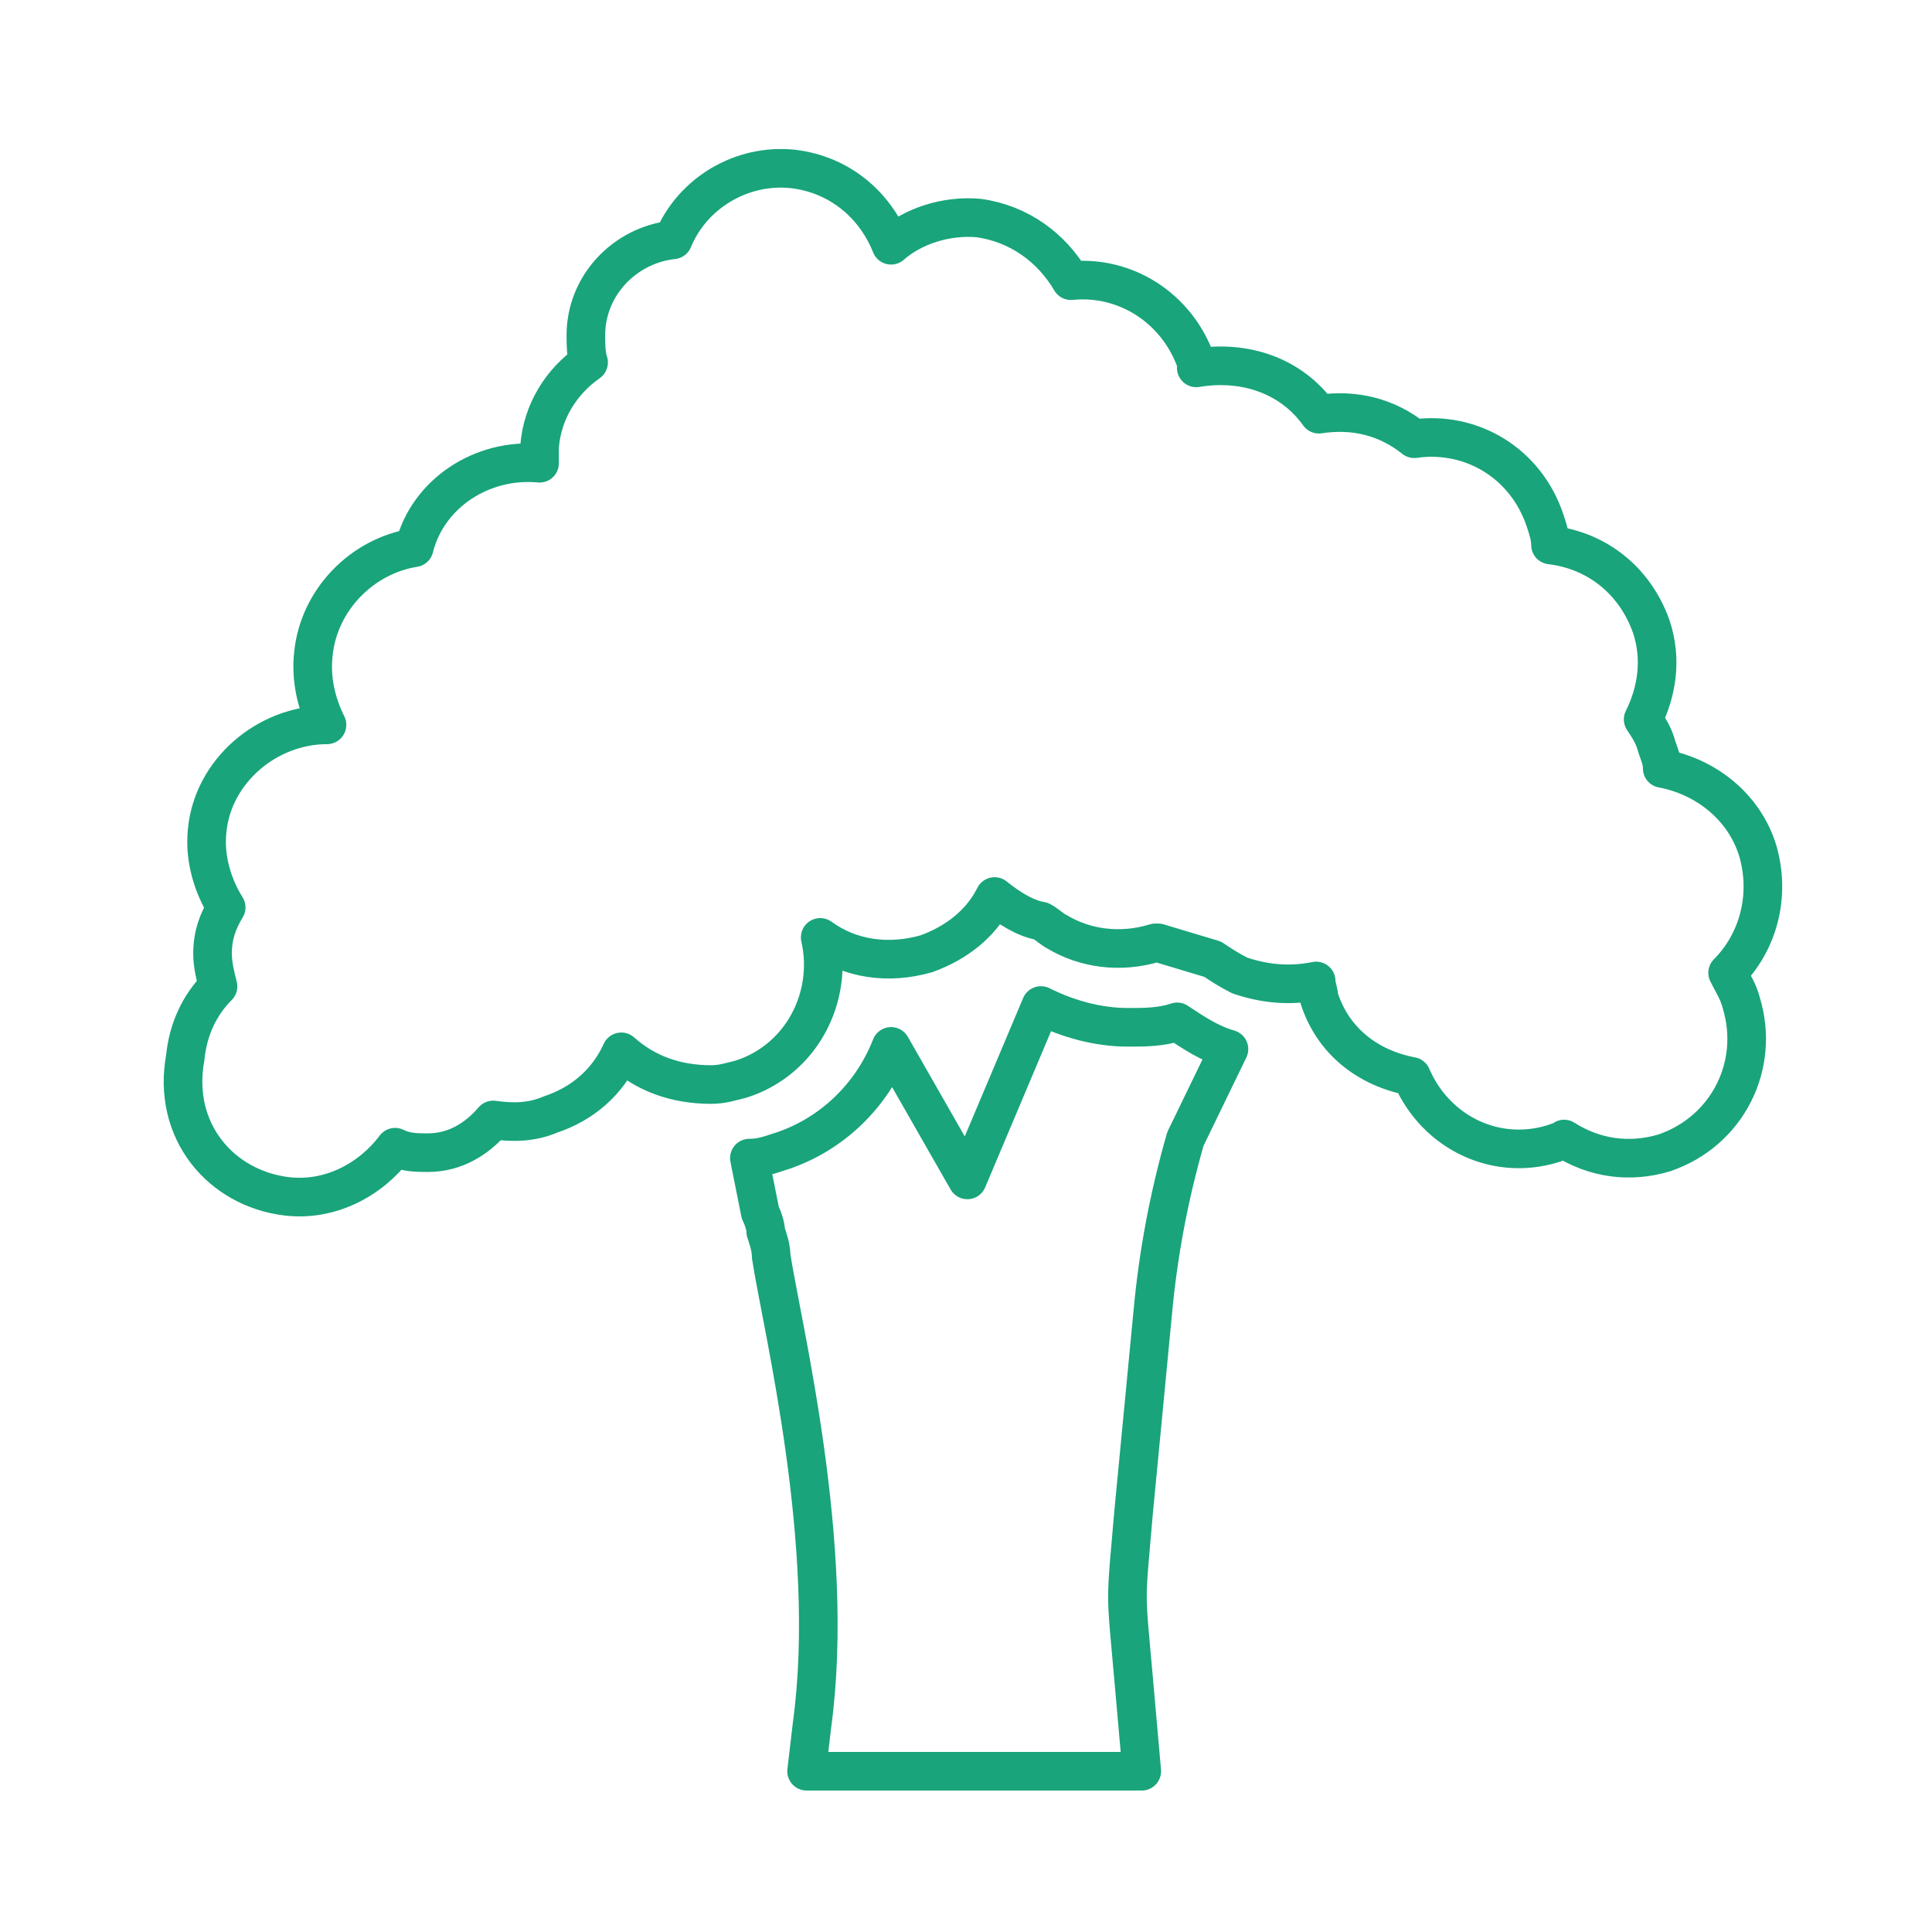
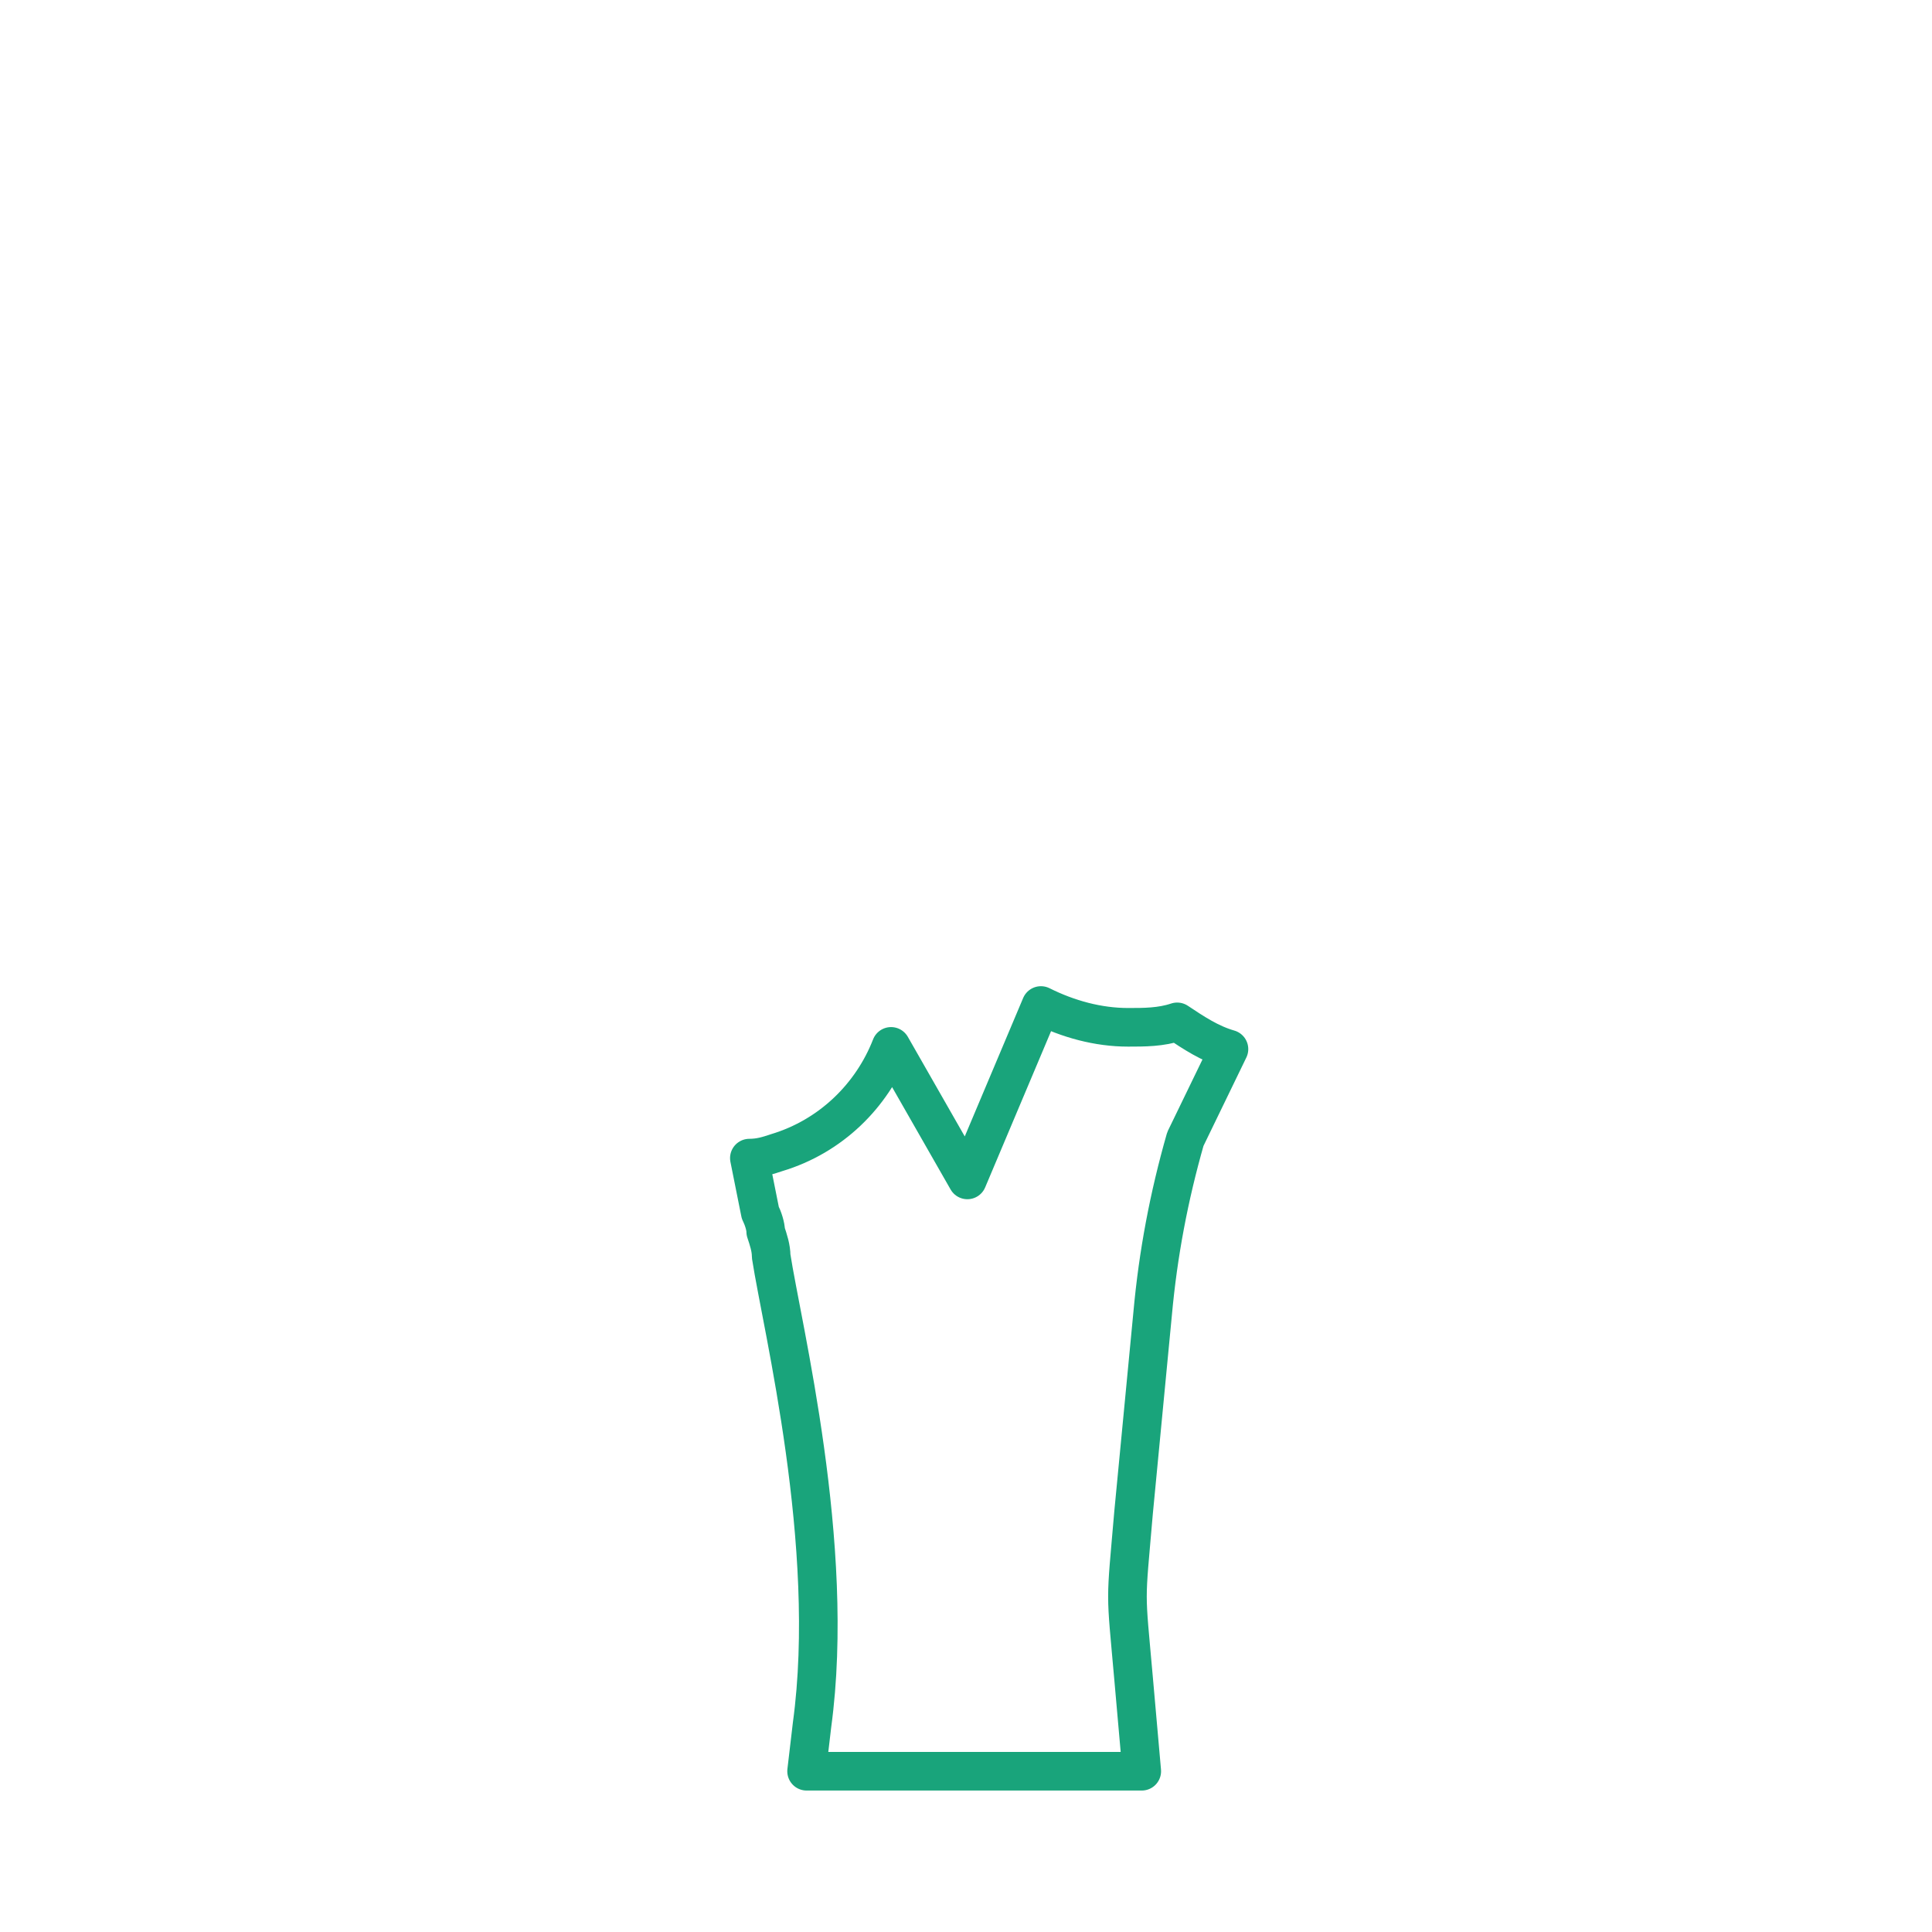
<svg xmlns="http://www.w3.org/2000/svg" version="1.1" x="0px" y="0px" viewBox="0 0 70.9 70.9" style="enable-background:new 0 0 70.9 70.9;" xml:space="preserve">
  <style type="text/css">
	.st0{fill:none;stroke:#19A47B;stroke-width:1.417;stroke-linecap:round;stroke-linejoin:round;stroke-miterlimit:10;}
</style>
  <g id="Laag_1">
</g>
  <g id="ontwerp">
    <g id="NewGroupe0_21_">
      <g id="NewGroup21-0">
        <g>
          <path class="st0" d="M42.3,48.2c0.2-2.2,0.6-4.3,1.2-6.4l1.6-3.3c-0.7-0.2-1.3-0.6-1.9-1c-0.6,0.2-1.2,0.2-1.8,0.2      c-1.1,0-2.2-0.3-3.2-0.8l-2.7,6.4l-2.8-4.9c-0.7,1.8-2.2,3.3-4.2,3.9c-0.3,0.1-0.6,0.2-1,0.2l0.4,2c0.1,0.2,0.2,0.5,0.2,0.7      c0.1,0.3,0.2,0.6,0.2,0.9c0.4,2.6,2.4,10.6,1.5,17.2l-0.2,1.7h12.3l-0.3-3.4c-0.3-3.4-0.3-2.6,0-6.1L42.3,48.2L42.3,48.2z" />
-           <path class="st0" d="M10.5,43.9c1.6,0.2,3.1-0.6,4-1.8c0.4,0.2,0.8,0.2,1.2,0.2c1,0,1.8-0.5,2.4-1.2c0.7,0.1,1.4,0.1,2.1-0.2      c1.2-0.4,2.1-1.2,2.6-2.3c0.9,0.8,2,1.2,3.3,1.2c0.4,0,0.7-0.1,1.1-0.2c2.2-0.7,3.4-3,2.9-5.2c0,0,0,0,0,0      c1.1,0.8,2.5,1,3.9,0.6c1.1-0.4,2-1.1,2.5-2.1c0.5,0.4,1.1,0.8,1.7,0.9c0.2,0.1,0.4,0.3,0.6,0.4c1,0.6,2.3,0.8,3.6,0.4      c0,0,0.1,0,0.1,0l2,0.6c0.3,0.2,0.6,0.4,1,0.6c0.9,0.3,1.8,0.4,2.8,0.2c0,0.2,0.1,0.4,0.1,0.6c0.5,1.6,1.8,2.6,3.4,2.9      c0.9,2.1,3.2,3.2,5.4,2.4c0.1,0,0.2-0.1,0.2-0.1c1.1,0.7,2.4,0.9,3.7,0.5c2.3-0.8,3.5-3.2,2.8-5.5c-0.1-0.4-0.3-0.7-0.5-1.1      c1.1-1.1,1.6-2.8,1.1-4.5c-0.5-1.6-1.9-2.7-3.5-3c0-0.3-0.1-0.5-0.2-0.8c-0.1-0.4-0.3-0.7-0.5-1c0.5-1,0.7-2.2,0.3-3.4      c-0.6-1.7-2-2.8-3.7-3c0-0.3-0.1-0.6-0.2-0.9c-0.7-2.1-2.7-3.3-4.8-3c-1-0.8-2.2-1.1-3.5-0.9c-1-1.4-2.7-2-4.5-1.7      c0-0.1,0-0.1,0-0.2c-0.7-2-2.6-3.2-4.6-3c-0.7-1.2-1.9-2.1-3.4-2.3c-1.2-0.1-2.4,0.3-3.2,1c-0.6-1.5-1.9-2.6-3.6-2.8      c-1.9-0.2-3.7,0.9-4.4,2.6c-1.8,0.2-3.2,1.7-3.2,3.5c0,0.3,0,0.7,0.1,1c-1,0.7-1.7,1.8-1.8,3.1c0,0.2,0,0.4,0,0.6c0,0,0,0,0,0      c-2.1-0.2-4.1,1.1-4.6,3.1c-1.9,0.3-3.5,1.9-3.7,3.9c-0.1,0.9,0.1,1.8,0.5,2.6c-2.2,0-4.2,1.7-4.4,3.9c-0.1,1,0.2,2,0.7,2.8      c-0.3,0.5-0.5,1-0.5,1.7c0,0.4,0.1,0.8,0.2,1.2c-0.7,0.7-1.1,1.6-1.2,2.6C6.3,41.5,8.1,43.6,10.5,43.9L10.5,43.9z" />
        </g>
      </g>
    </g>
  </g>
</svg>